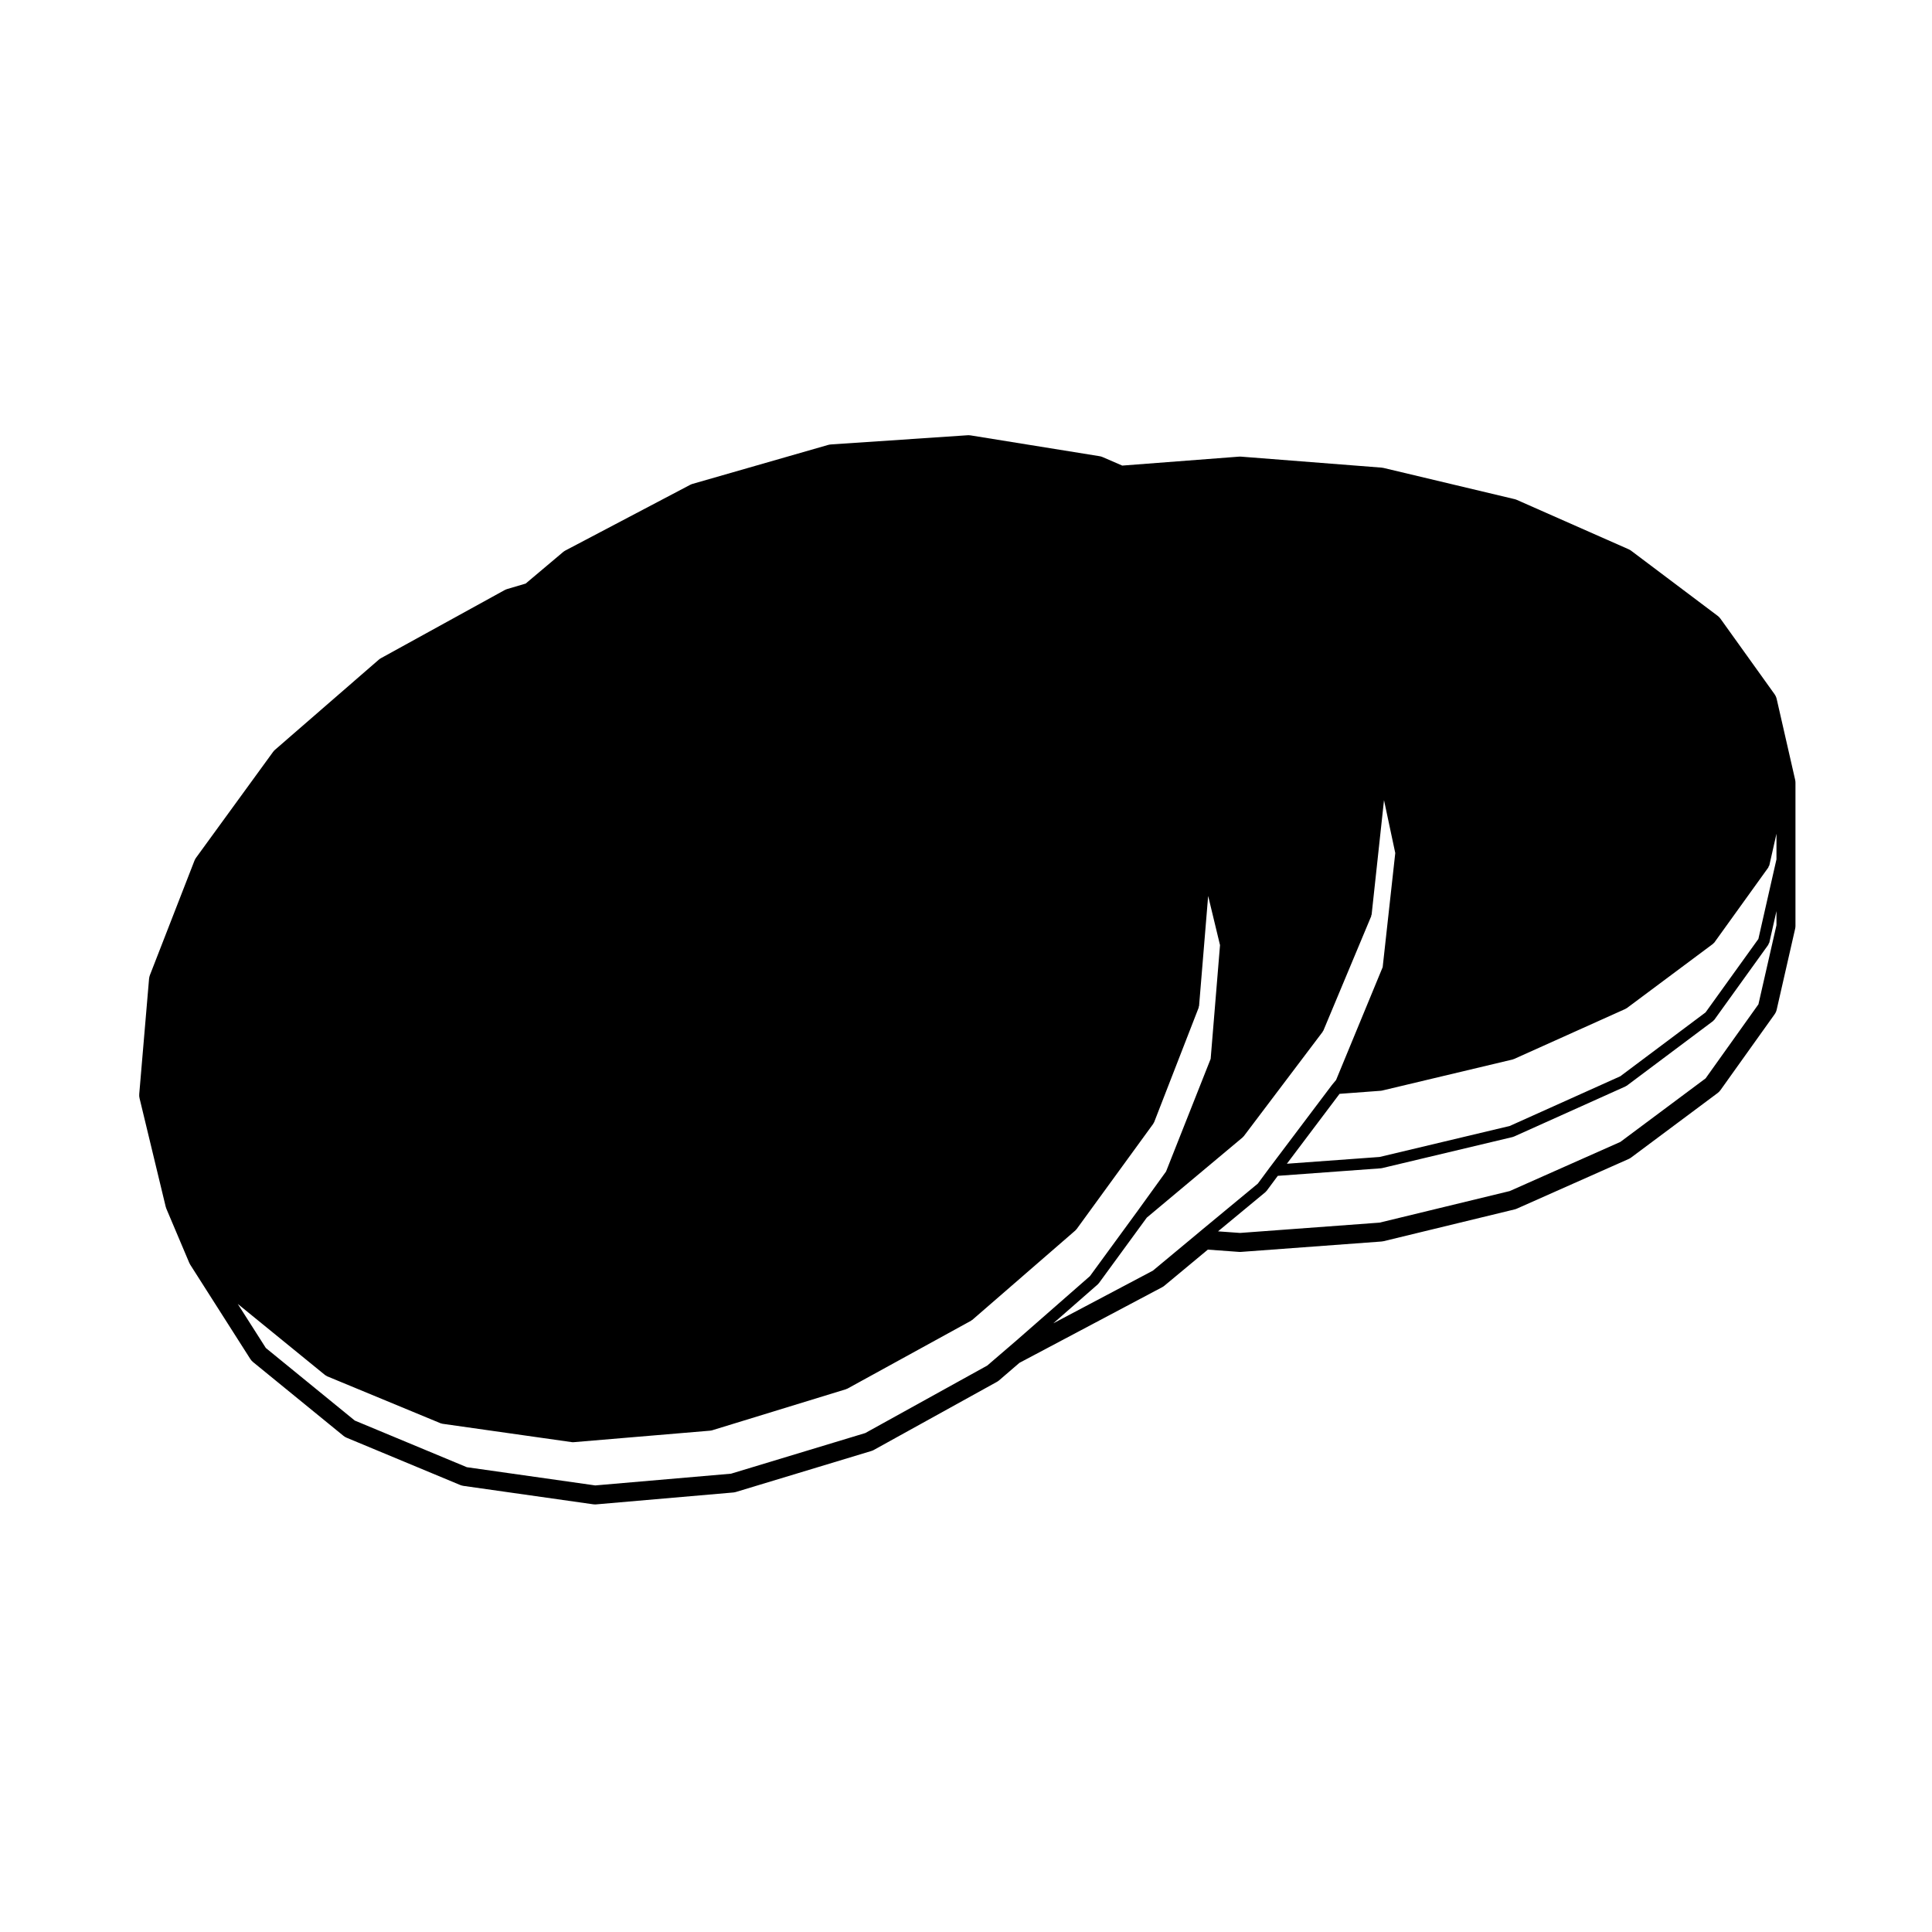
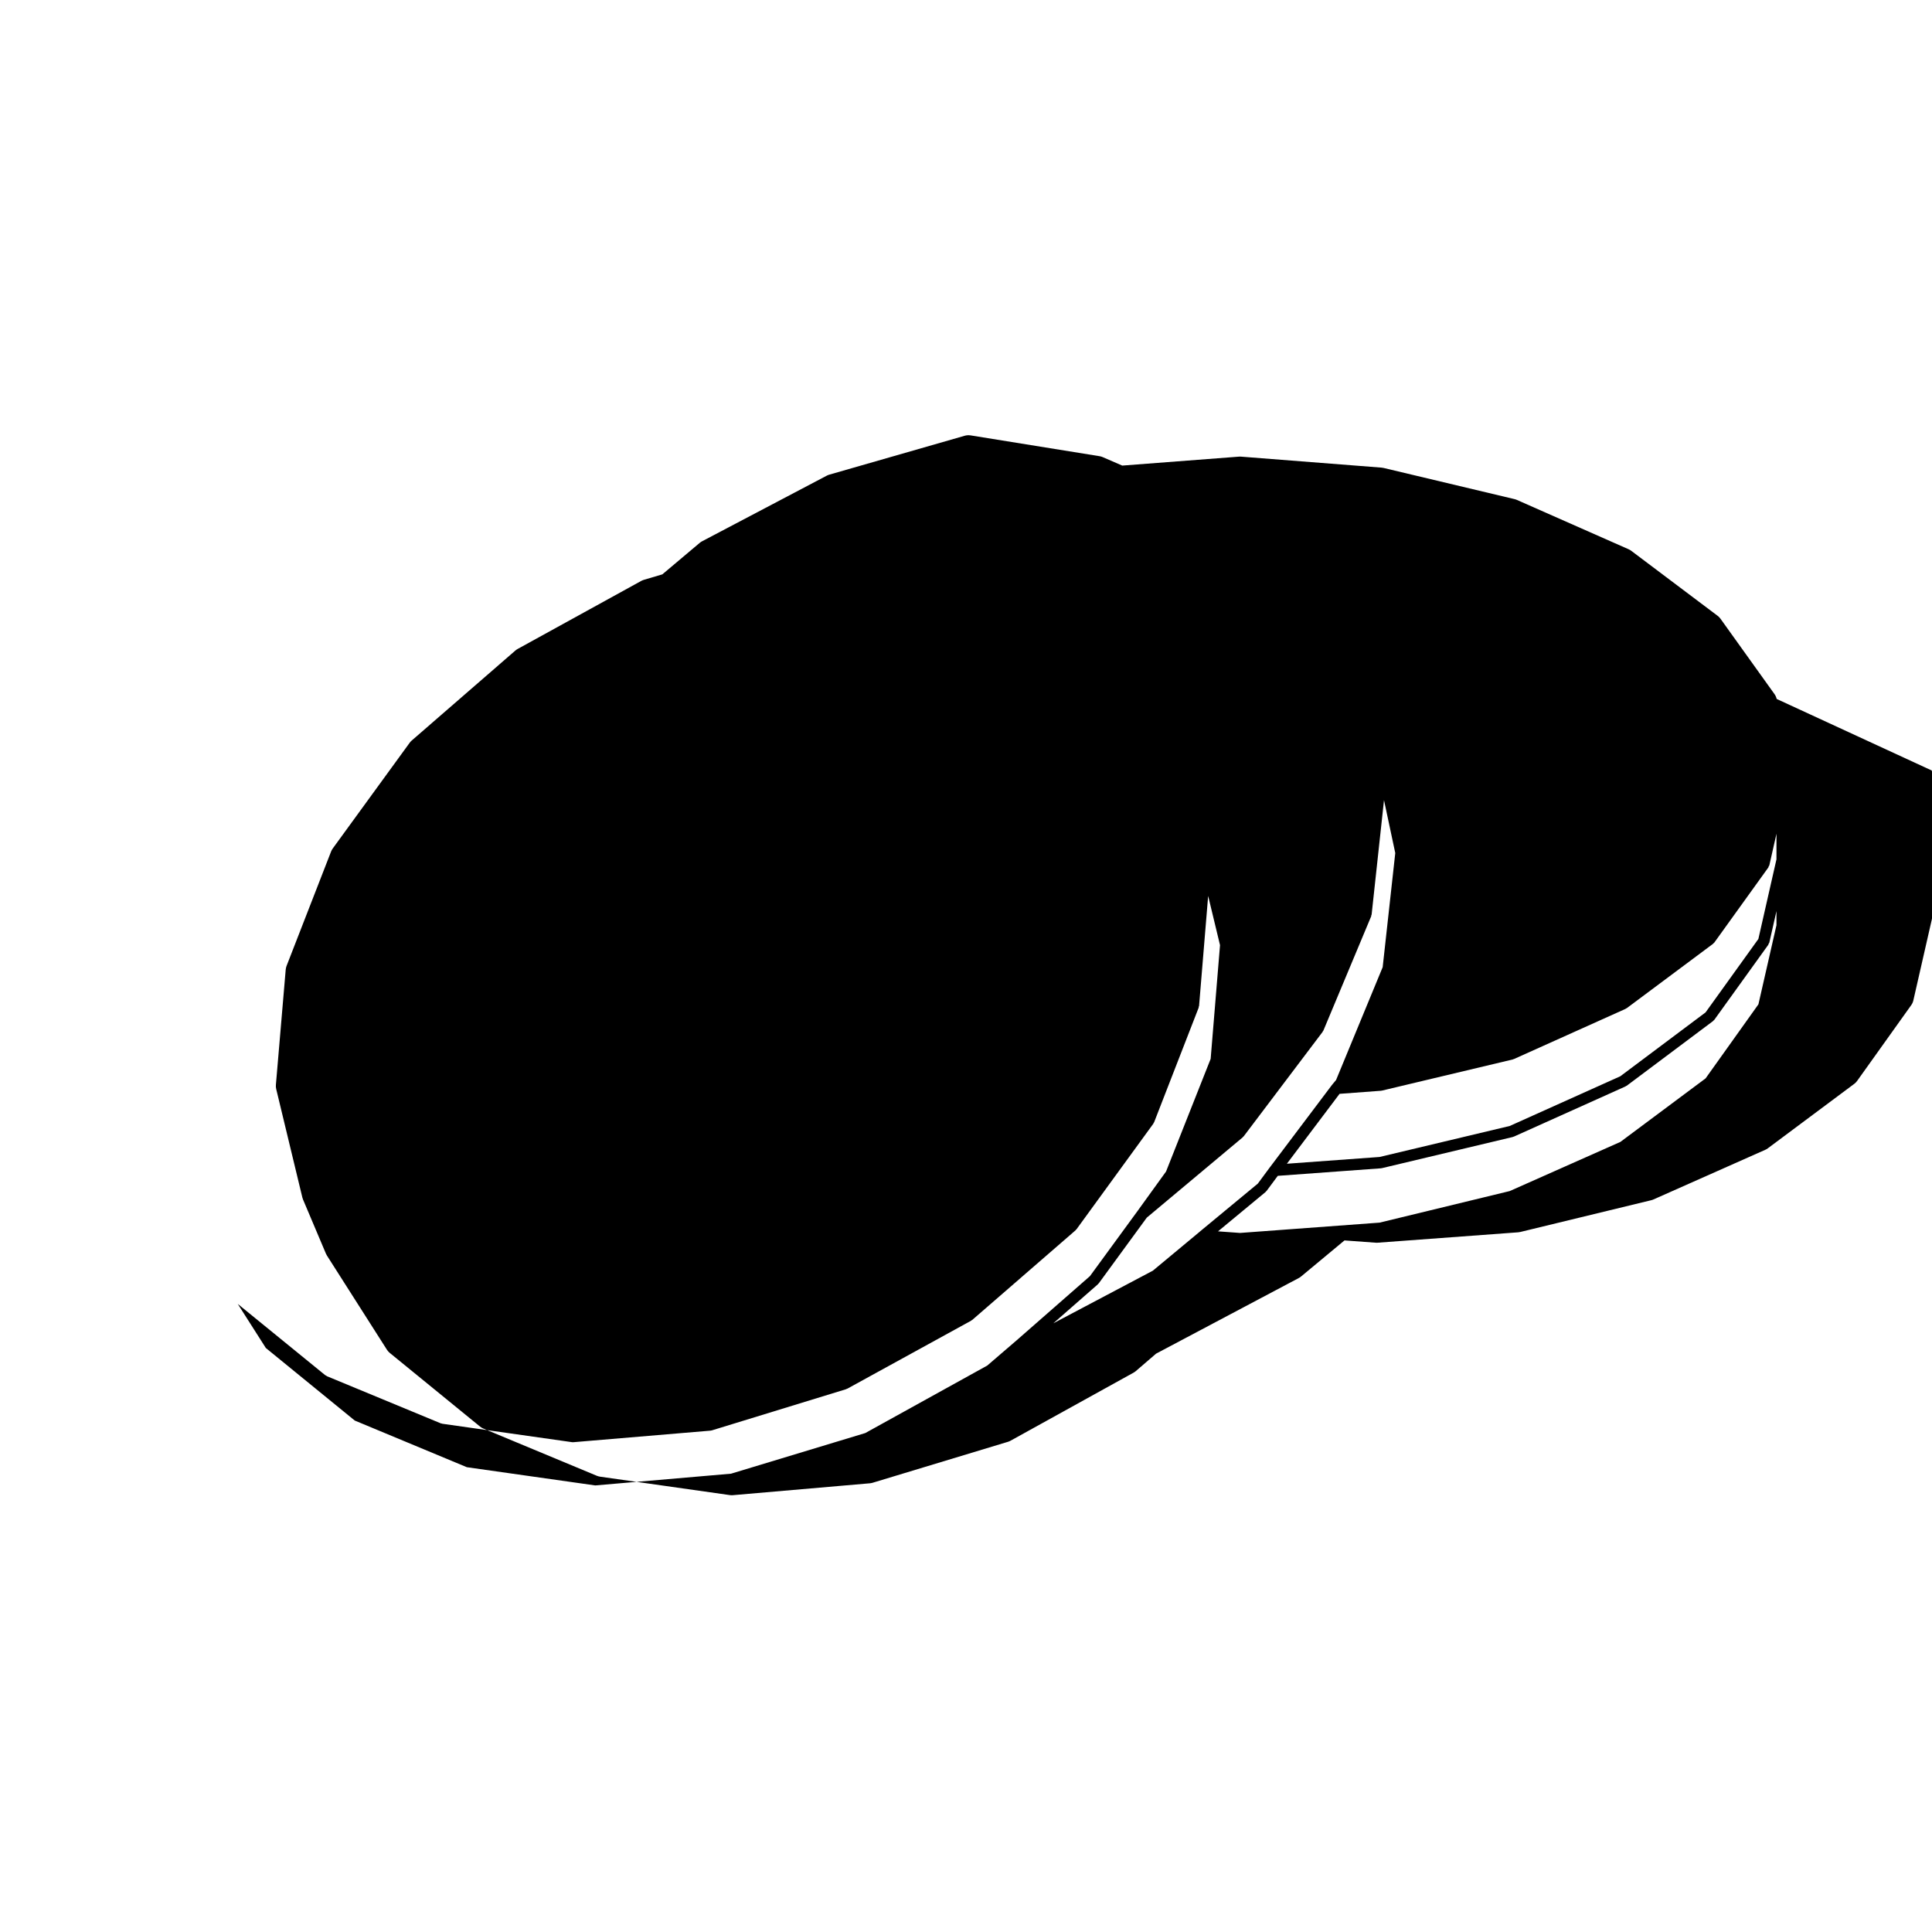
<svg xmlns="http://www.w3.org/2000/svg" fill="#000000" width="800px" height="800px" version="1.1" viewBox="144 144 512 512">
-   <path d="m614.84 329.23c-0.105-0.453-0.301-0.887-0.57-1.27l-14.328-19.996c-0.211-0.293-0.465-0.551-0.746-0.762l-22.91-17.242c-0.215-0.16-0.449-0.301-0.695-0.406l-29.598-13.07c-0.195-0.09-0.402-0.156-0.609-0.207l-34.719-8.266c-0.176-0.039-0.359-0.07-0.539-0.086l-37.238-2.91c-0.098-0.004-0.18-0.012-0.277-0.012-0.09 0-0.18 0.004-0.273 0.012l-30.934 2.371-5.176-2.246c-0.273-0.117-0.555-0.203-0.848-0.246l-34.164-5.512c-0.188-0.031-0.371-0.047-0.559-0.047-0.082 0-0.156 0-0.238 0.012l-36.215 2.438c-0.25 0.016-0.5 0.059-0.734 0.125l-35.895 10.312c-0.23 0.066-0.453 0.156-0.672 0.266l-33.059 17.398c-0.223 0.117-0.434 0.262-0.629 0.422l-9.906 8.344-4.883 1.445c-0.246 0.074-0.48 0.172-0.707 0.293l-32.746 18.027c-0.215 0.121-0.422 0.262-0.609 0.422l-27.473 23.852c-0.203 0.176-0.383 0.371-0.539 0.59l-20.391 28.023c-0.176 0.246-0.324 0.516-0.434 0.797l-11.797 30.312c-0.121 0.312-0.195 0.645-0.227 0.977l-2.602 30.539c-0.035 0.379-0.004 0.754 0.086 1.129l6.926 28.73c0.047 0.188 0.105 0.367 0.18 0.543l6.062 14.328c0.074 0.18 0.168 0.359 0.277 0.523l15.898 24.953c0.203 0.316 0.453 0.598 0.742 0.836l23.93 19.523c0.266 0.215 0.555 0.395 0.871 0.523l30.074 12.516c0.277 0.109 0.562 0.191 0.863 0.238l34.398 4.883c0.168 0.02 0.328 0.035 0.5 0.035 0.105 0 0.203-0.004 0.309-0.016l36.289-3.148c0.242-0.02 0.484-0.07 0.719-0.137l35.895-10.863c0.238-0.074 0.469-0.168 0.684-0.293l32.59-18.027c0.211-0.117 0.406-0.258 0.594-0.414l5.367-4.621 37.832-20.047c0.211-0.109 0.414-0.246 0.598-0.402l11.504-9.559 8.266 0.605c0.086 0.004 0.168 0.012 0.258 0.012 0.09 0 0.172-0.004 0.262-0.012l37.238-2.754c0.191-0.016 0.383-0.047 0.57-0.09l34.719-8.422c0.207-0.055 0.406-0.117 0.598-0.207l29.598-13.145c0.242-0.105 0.469-0.242 0.676-0.395l22.91-17.086c0.297-0.223 0.551-0.484 0.762-0.781l14.328-20.07c0.273-0.379 0.469-0.805 0.57-1.266l4.883-21.41c0.059-0.258 0.09-0.52 0.09-0.781v-37.945c0-0.262-0.031-0.523-0.09-0.785zm-148.05 141.09 12.609-10.434c0.031-0.023 0.023-0.074 0.055-0.105 0.066-0.059 0.141-0.09 0.195-0.16l2.977-4.012 27.328-1.996c0.012 0 0.012-0.012 0.02-0.012 0.074-0.004 0.145-0.004 0.223-0.023l34.719-8.266c0.031-0.004 0.039-0.039 0.07-0.051 0.07-0.02 0.137-0.016 0.203-0.047l29.598-13.305c0.051-0.02 0.055-0.082 0.102-0.105 0.059-0.031 0.133-0.02 0.188-0.059l22.91-17.16c0.039-0.031 0.035-0.086 0.07-0.109 0.086-0.074 0.18-0.121 0.25-0.215l14.328-19.914c0.055-0.074 0.02-0.16 0.055-0.238 0.059-0.109 0.168-0.18 0.195-0.312l1.895-8.34v3.727l-4.781 20.969-14 19.629-22.582 16.836-29.328 13.027-34.48 8.363-36.984 2.734zm-199.07 62.504-29.703-12.363-23.566-19.227-7.445-11.684 23.215 18.914c0.07 0.055 0.156 0.039 0.23 0.086 0.059 0.035 0.074 0.109 0.141 0.141l30.23 12.516c0.102 0.039 0.203 0.039 0.301 0.059 0.031 0.004 0.039 0.035 0.07 0.039l34.398 4.883c0.07 0.012 0.141 0.016 0.211 0.016 0.039 0 0.086 0 0.125-0.004l36.371-3.066c0.016 0 0.02-0.02 0.035-0.02 0.098-0.012 0.188-0.012 0.281-0.039l35.66-10.941c0.039-0.012 0.051-0.059 0.09-0.074 0.066-0.023 0.133-0.016 0.195-0.051l32.828-18.027c0.051-0.023 0.055-0.09 0.102-0.121 0.051-0.031 0.117-0.02 0.16-0.059l27.398-23.773c0.031-0.023 0.02-0.07 0.051-0.102 0.055-0.055 0.133-0.086 0.18-0.152l20.391-28.023c0.035-0.051 0.012-0.105 0.039-0.156 0.039-0.07 0.117-0.105 0.145-0.188l11.809-30.383c0.031-0.074-0.02-0.137-0.004-0.211 0.02-0.082 0.102-0.125 0.105-0.211l2.41-29.172 3.144 13.039-2.481 30.137-11.82 29.855-7.445 10.312v0.004l-12.727 17.41-19.461 17.039-7.75 6.66-32.328 17.887-35.578 10.77-35.98 3.109zm347.05-161.04-4.781 21.051-13.996 19.461-22.602 16.93-29.305 13.172-34.48 8.211-24.57 1.793 13.961-18.523 10.969-0.816c0.012 0 0.016-0.012 0.02-0.012 0.074-0.004 0.141-0.004 0.215-0.023l34.719-8.266c0.031-0.004 0.039-0.039 0.07-0.051 0.07-0.02 0.137-0.016 0.203-0.047l29.598-13.305c0.051-0.02 0.055-0.082 0.102-0.105 0.059-0.031 0.133-0.02 0.188-0.059l22.91-17.086c0.039-0.031 0.035-0.086 0.07-0.109 0.086-0.074 0.18-0.121 0.25-0.215l14.328-19.914c0.055-0.074 0.02-0.16 0.055-0.242 0.059-0.105 0.168-0.176 0.195-0.309l1.895-8.375-0.004 6.84zm-137.43 85.879-15.27 12.637c-0.082 0.059-0.145 0.109-0.215 0.188l-12.34 10.258-26.371 13.941 11.82-10.348c0.031-0.023 0.02-0.07 0.051-0.098 0.055-0.059 0.125-0.086 0.176-0.152l12.715-17.398 25.449-21.301c0.031-0.023 0.023-0.07 0.051-0.102 0.059-0.055 0.137-0.086 0.188-0.152l20.938-27.711c0.035-0.047 0.012-0.102 0.039-0.145 0.039-0.066 0.109-0.105 0.145-0.176l12.676-30.309c0.031-0.074-0.016-0.141 0-0.215 0.023-0.082 0.102-0.121 0.105-0.207l3.281-30.324 2.984 14.016-3.336 30.242-12.348 29.902-1.031 1.238c-0.012 0.012-0.004 0.031-0.012 0.039-0.012 0.012-0.023 0.012-0.035 0.02l-16.375 21.723v0.004c-0.004 0-0.004 0-0.012 0.004z" />
+   <path d="m614.84 329.23c-0.105-0.453-0.301-0.887-0.57-1.27l-14.328-19.996c-0.211-0.293-0.465-0.551-0.746-0.762l-22.91-17.242c-0.215-0.16-0.449-0.301-0.695-0.406l-29.598-13.07c-0.195-0.09-0.402-0.156-0.609-0.207l-34.719-8.266c-0.176-0.039-0.359-0.07-0.539-0.086l-37.238-2.91c-0.098-0.004-0.18-0.012-0.277-0.012-0.09 0-0.18 0.004-0.273 0.012l-30.934 2.371-5.176-2.246c-0.273-0.117-0.555-0.203-0.848-0.246l-34.164-5.512c-0.188-0.031-0.371-0.047-0.559-0.047-0.082 0-0.156 0-0.238 0.012c-0.25 0.016-0.5 0.059-0.734 0.125l-35.895 10.312c-0.23 0.066-0.453 0.156-0.672 0.266l-33.059 17.398c-0.223 0.117-0.434 0.262-0.629 0.422l-9.906 8.344-4.883 1.445c-0.246 0.074-0.48 0.172-0.707 0.293l-32.746 18.027c-0.215 0.121-0.422 0.262-0.609 0.422l-27.473 23.852c-0.203 0.176-0.383 0.371-0.539 0.59l-20.391 28.023c-0.176 0.246-0.324 0.516-0.434 0.797l-11.797 30.312c-0.121 0.312-0.195 0.645-0.227 0.977l-2.602 30.539c-0.035 0.379-0.004 0.754 0.086 1.129l6.926 28.73c0.047 0.188 0.105 0.367 0.18 0.543l6.062 14.328c0.074 0.18 0.168 0.359 0.277 0.523l15.898 24.953c0.203 0.316 0.453 0.598 0.742 0.836l23.93 19.523c0.266 0.215 0.555 0.395 0.871 0.523l30.074 12.516c0.277 0.109 0.562 0.191 0.863 0.238l34.398 4.883c0.168 0.02 0.328 0.035 0.5 0.035 0.105 0 0.203-0.004 0.309-0.016l36.289-3.148c0.242-0.02 0.484-0.07 0.719-0.137l35.895-10.863c0.238-0.074 0.469-0.168 0.684-0.293l32.59-18.027c0.211-0.117 0.406-0.258 0.594-0.414l5.367-4.621 37.832-20.047c0.211-0.109 0.414-0.246 0.598-0.402l11.504-9.559 8.266 0.605c0.086 0.004 0.168 0.012 0.258 0.012 0.09 0 0.172-0.004 0.262-0.012l37.238-2.754c0.191-0.016 0.383-0.047 0.57-0.09l34.719-8.422c0.207-0.055 0.406-0.117 0.598-0.207l29.598-13.145c0.242-0.105 0.469-0.242 0.676-0.395l22.91-17.086c0.297-0.223 0.551-0.484 0.762-0.781l14.328-20.07c0.273-0.379 0.469-0.805 0.57-1.266l4.883-21.41c0.059-0.258 0.09-0.52 0.09-0.781v-37.945c0-0.262-0.031-0.523-0.09-0.785zm-148.05 141.09 12.609-10.434c0.031-0.023 0.023-0.074 0.055-0.105 0.066-0.059 0.141-0.09 0.195-0.16l2.977-4.012 27.328-1.996c0.012 0 0.012-0.012 0.02-0.012 0.074-0.004 0.145-0.004 0.223-0.023l34.719-8.266c0.031-0.004 0.039-0.039 0.07-0.051 0.07-0.02 0.137-0.016 0.203-0.047l29.598-13.305c0.051-0.02 0.055-0.082 0.102-0.105 0.059-0.031 0.133-0.02 0.188-0.059l22.91-17.16c0.039-0.031 0.035-0.086 0.07-0.109 0.086-0.074 0.18-0.121 0.25-0.215l14.328-19.914c0.055-0.074 0.02-0.16 0.055-0.238 0.059-0.109 0.168-0.18 0.195-0.312l1.895-8.34v3.727l-4.781 20.969-14 19.629-22.582 16.836-29.328 13.027-34.48 8.363-36.984 2.734zm-199.07 62.504-29.703-12.363-23.566-19.227-7.445-11.684 23.215 18.914c0.07 0.055 0.156 0.039 0.23 0.086 0.059 0.035 0.074 0.109 0.141 0.141l30.23 12.516c0.102 0.039 0.203 0.039 0.301 0.059 0.031 0.004 0.039 0.035 0.07 0.039l34.398 4.883c0.07 0.012 0.141 0.016 0.211 0.016 0.039 0 0.086 0 0.125-0.004l36.371-3.066c0.016 0 0.02-0.02 0.035-0.02 0.098-0.012 0.188-0.012 0.281-0.039l35.66-10.941c0.039-0.012 0.051-0.059 0.09-0.074 0.066-0.023 0.133-0.016 0.195-0.051l32.828-18.027c0.051-0.023 0.055-0.09 0.102-0.121 0.051-0.031 0.117-0.02 0.16-0.059l27.398-23.773c0.031-0.023 0.02-0.07 0.051-0.102 0.055-0.055 0.133-0.086 0.18-0.152l20.391-28.023c0.035-0.051 0.012-0.105 0.039-0.156 0.039-0.07 0.117-0.105 0.145-0.188l11.809-30.383c0.031-0.074-0.02-0.137-0.004-0.211 0.02-0.082 0.102-0.125 0.105-0.211l2.41-29.172 3.144 13.039-2.481 30.137-11.82 29.855-7.445 10.312v0.004l-12.727 17.41-19.461 17.039-7.75 6.66-32.328 17.887-35.578 10.77-35.98 3.109zm347.05-161.04-4.781 21.051-13.996 19.461-22.602 16.93-29.305 13.172-34.48 8.211-24.57 1.793 13.961-18.523 10.969-0.816c0.012 0 0.016-0.012 0.02-0.012 0.074-0.004 0.141-0.004 0.215-0.023l34.719-8.266c0.031-0.004 0.039-0.039 0.07-0.051 0.07-0.02 0.137-0.016 0.203-0.047l29.598-13.305c0.051-0.02 0.055-0.082 0.102-0.105 0.059-0.031 0.133-0.02 0.188-0.059l22.91-17.086c0.039-0.031 0.035-0.086 0.07-0.109 0.086-0.074 0.18-0.121 0.25-0.215l14.328-19.914c0.055-0.074 0.02-0.16 0.055-0.242 0.059-0.105 0.168-0.176 0.195-0.309l1.895-8.375-0.004 6.84zm-137.43 85.879-15.27 12.637c-0.082 0.059-0.145 0.109-0.215 0.188l-12.34 10.258-26.371 13.941 11.82-10.348c0.031-0.023 0.02-0.07 0.051-0.098 0.055-0.059 0.125-0.086 0.176-0.152l12.715-17.398 25.449-21.301c0.031-0.023 0.023-0.07 0.051-0.102 0.059-0.055 0.137-0.086 0.188-0.152l20.938-27.711c0.035-0.047 0.012-0.102 0.039-0.145 0.039-0.066 0.109-0.105 0.145-0.176l12.676-30.309c0.031-0.074-0.016-0.141 0-0.215 0.023-0.082 0.102-0.121 0.105-0.207l3.281-30.324 2.984 14.016-3.336 30.242-12.348 29.902-1.031 1.238c-0.012 0.012-0.004 0.031-0.012 0.039-0.012 0.012-0.023 0.012-0.035 0.02l-16.375 21.723v0.004c-0.004 0-0.004 0-0.012 0.004z" />
</svg>